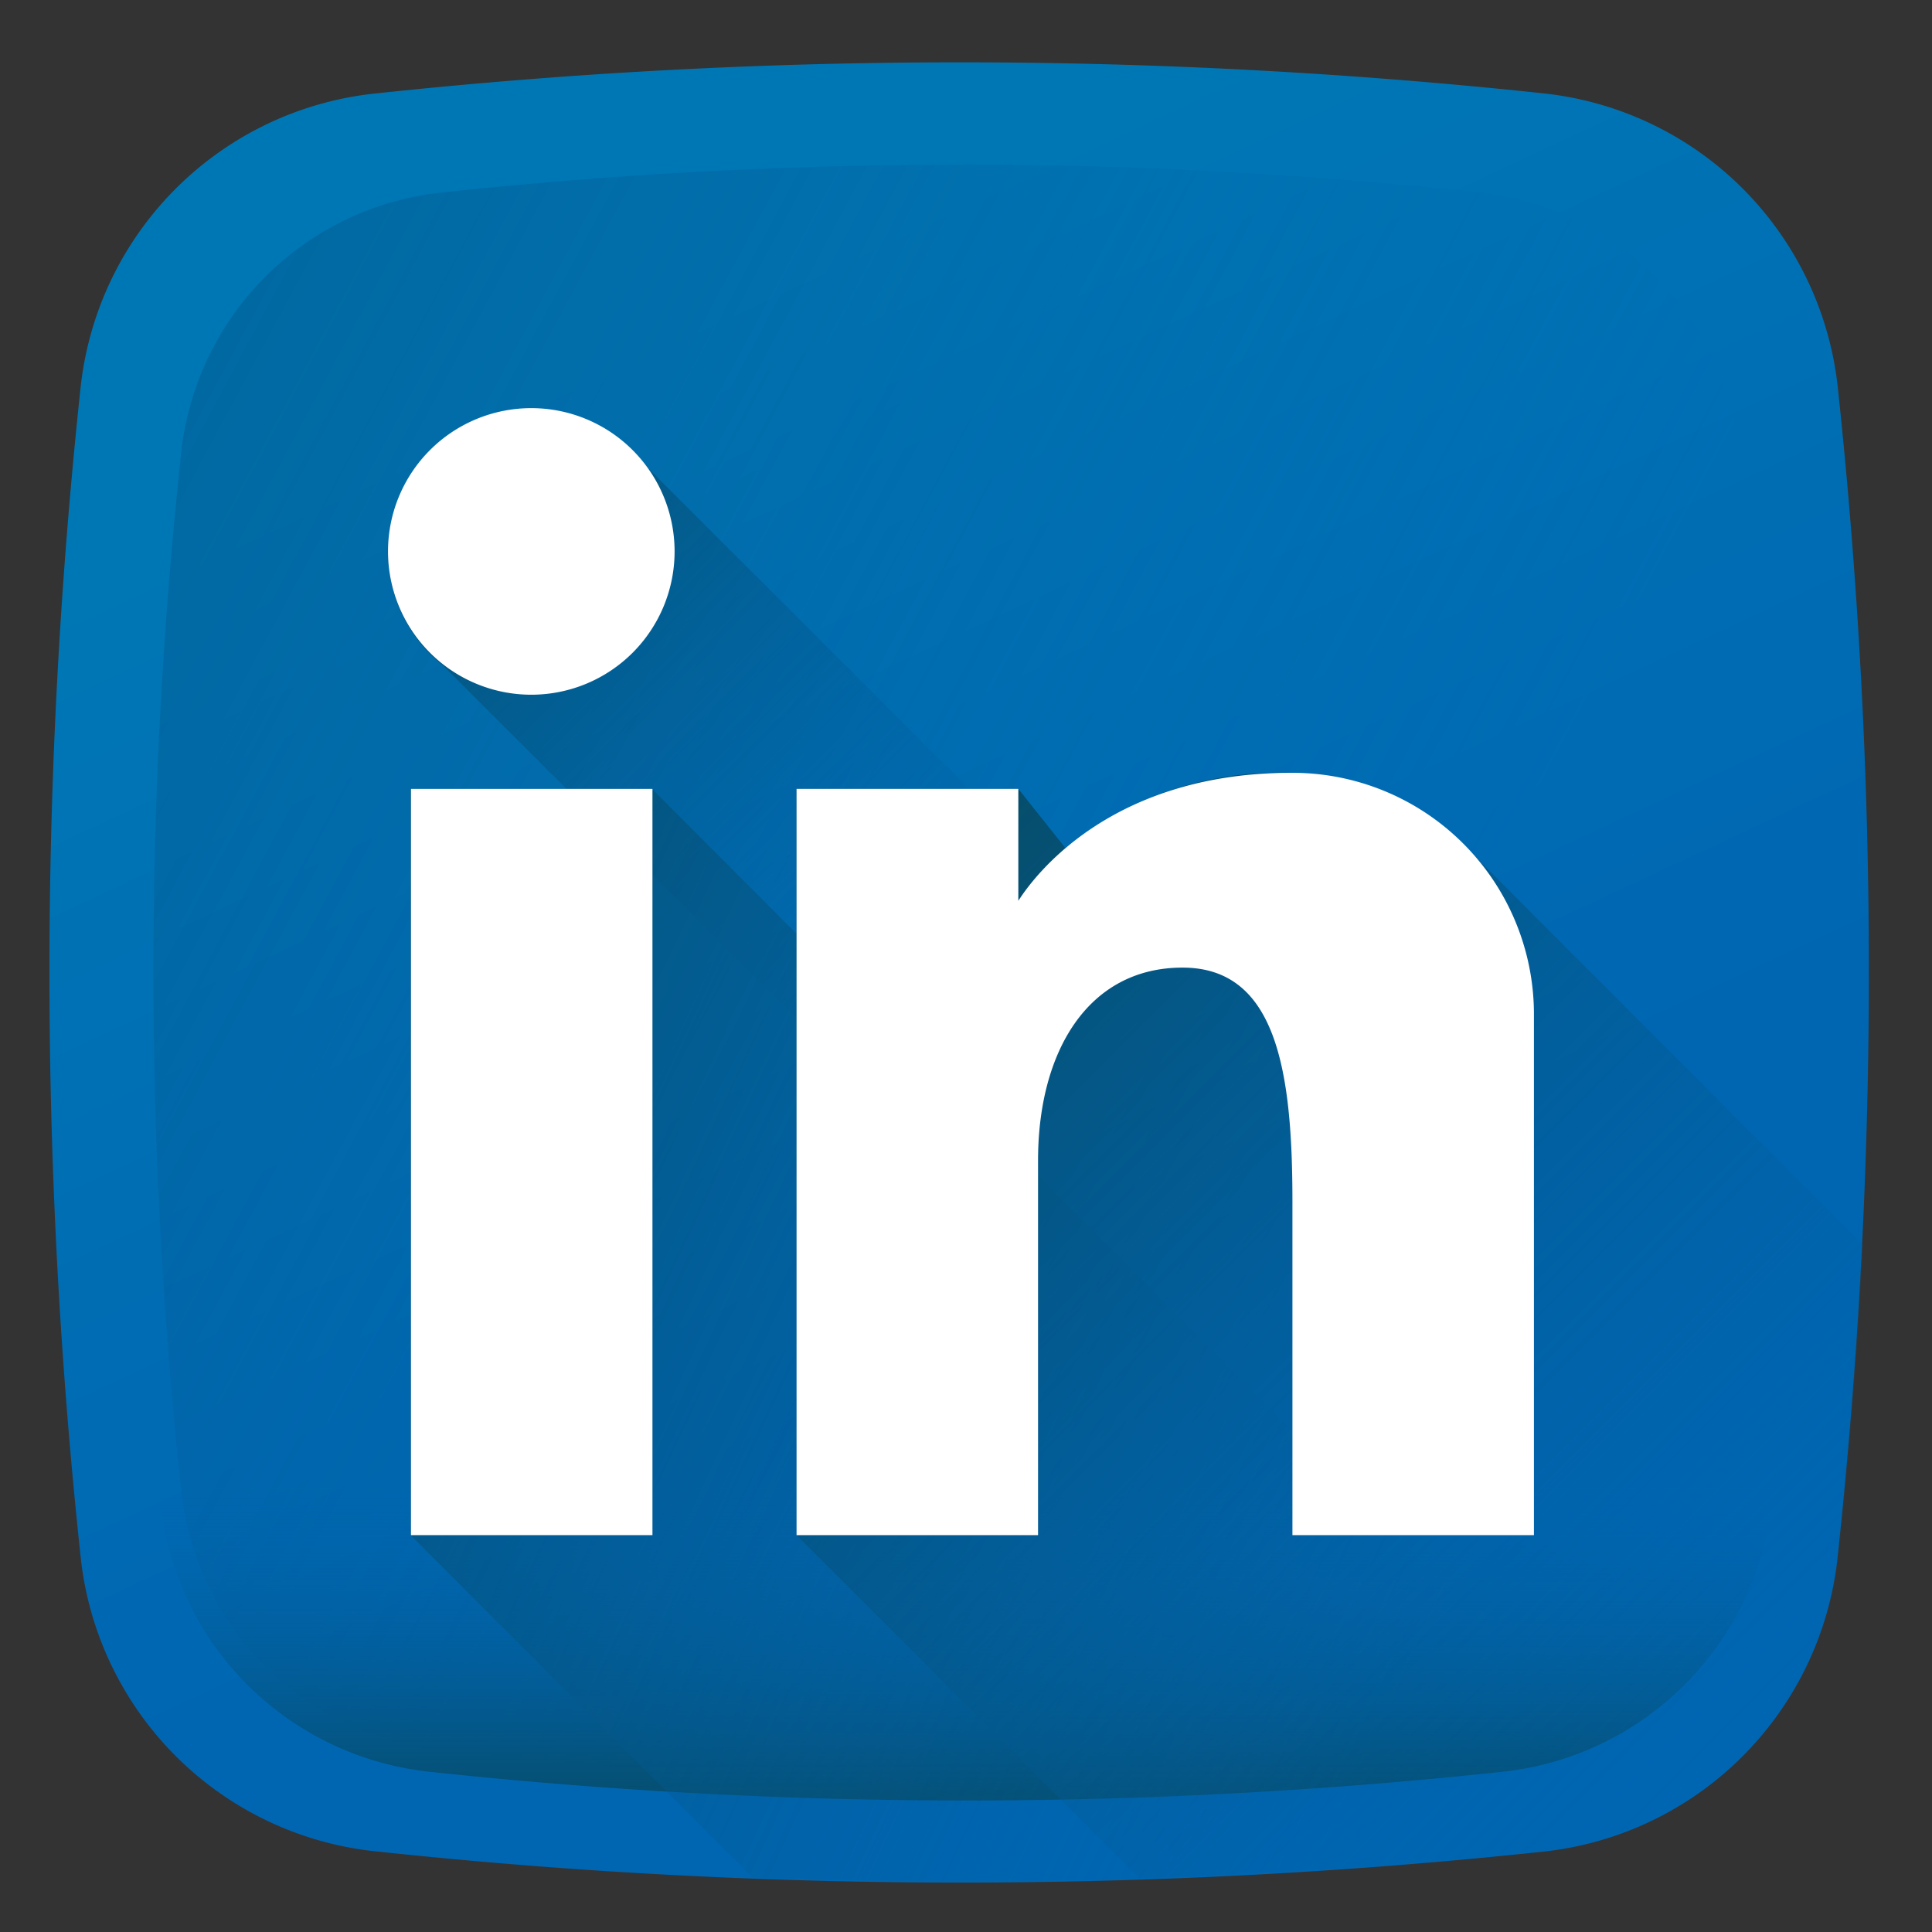
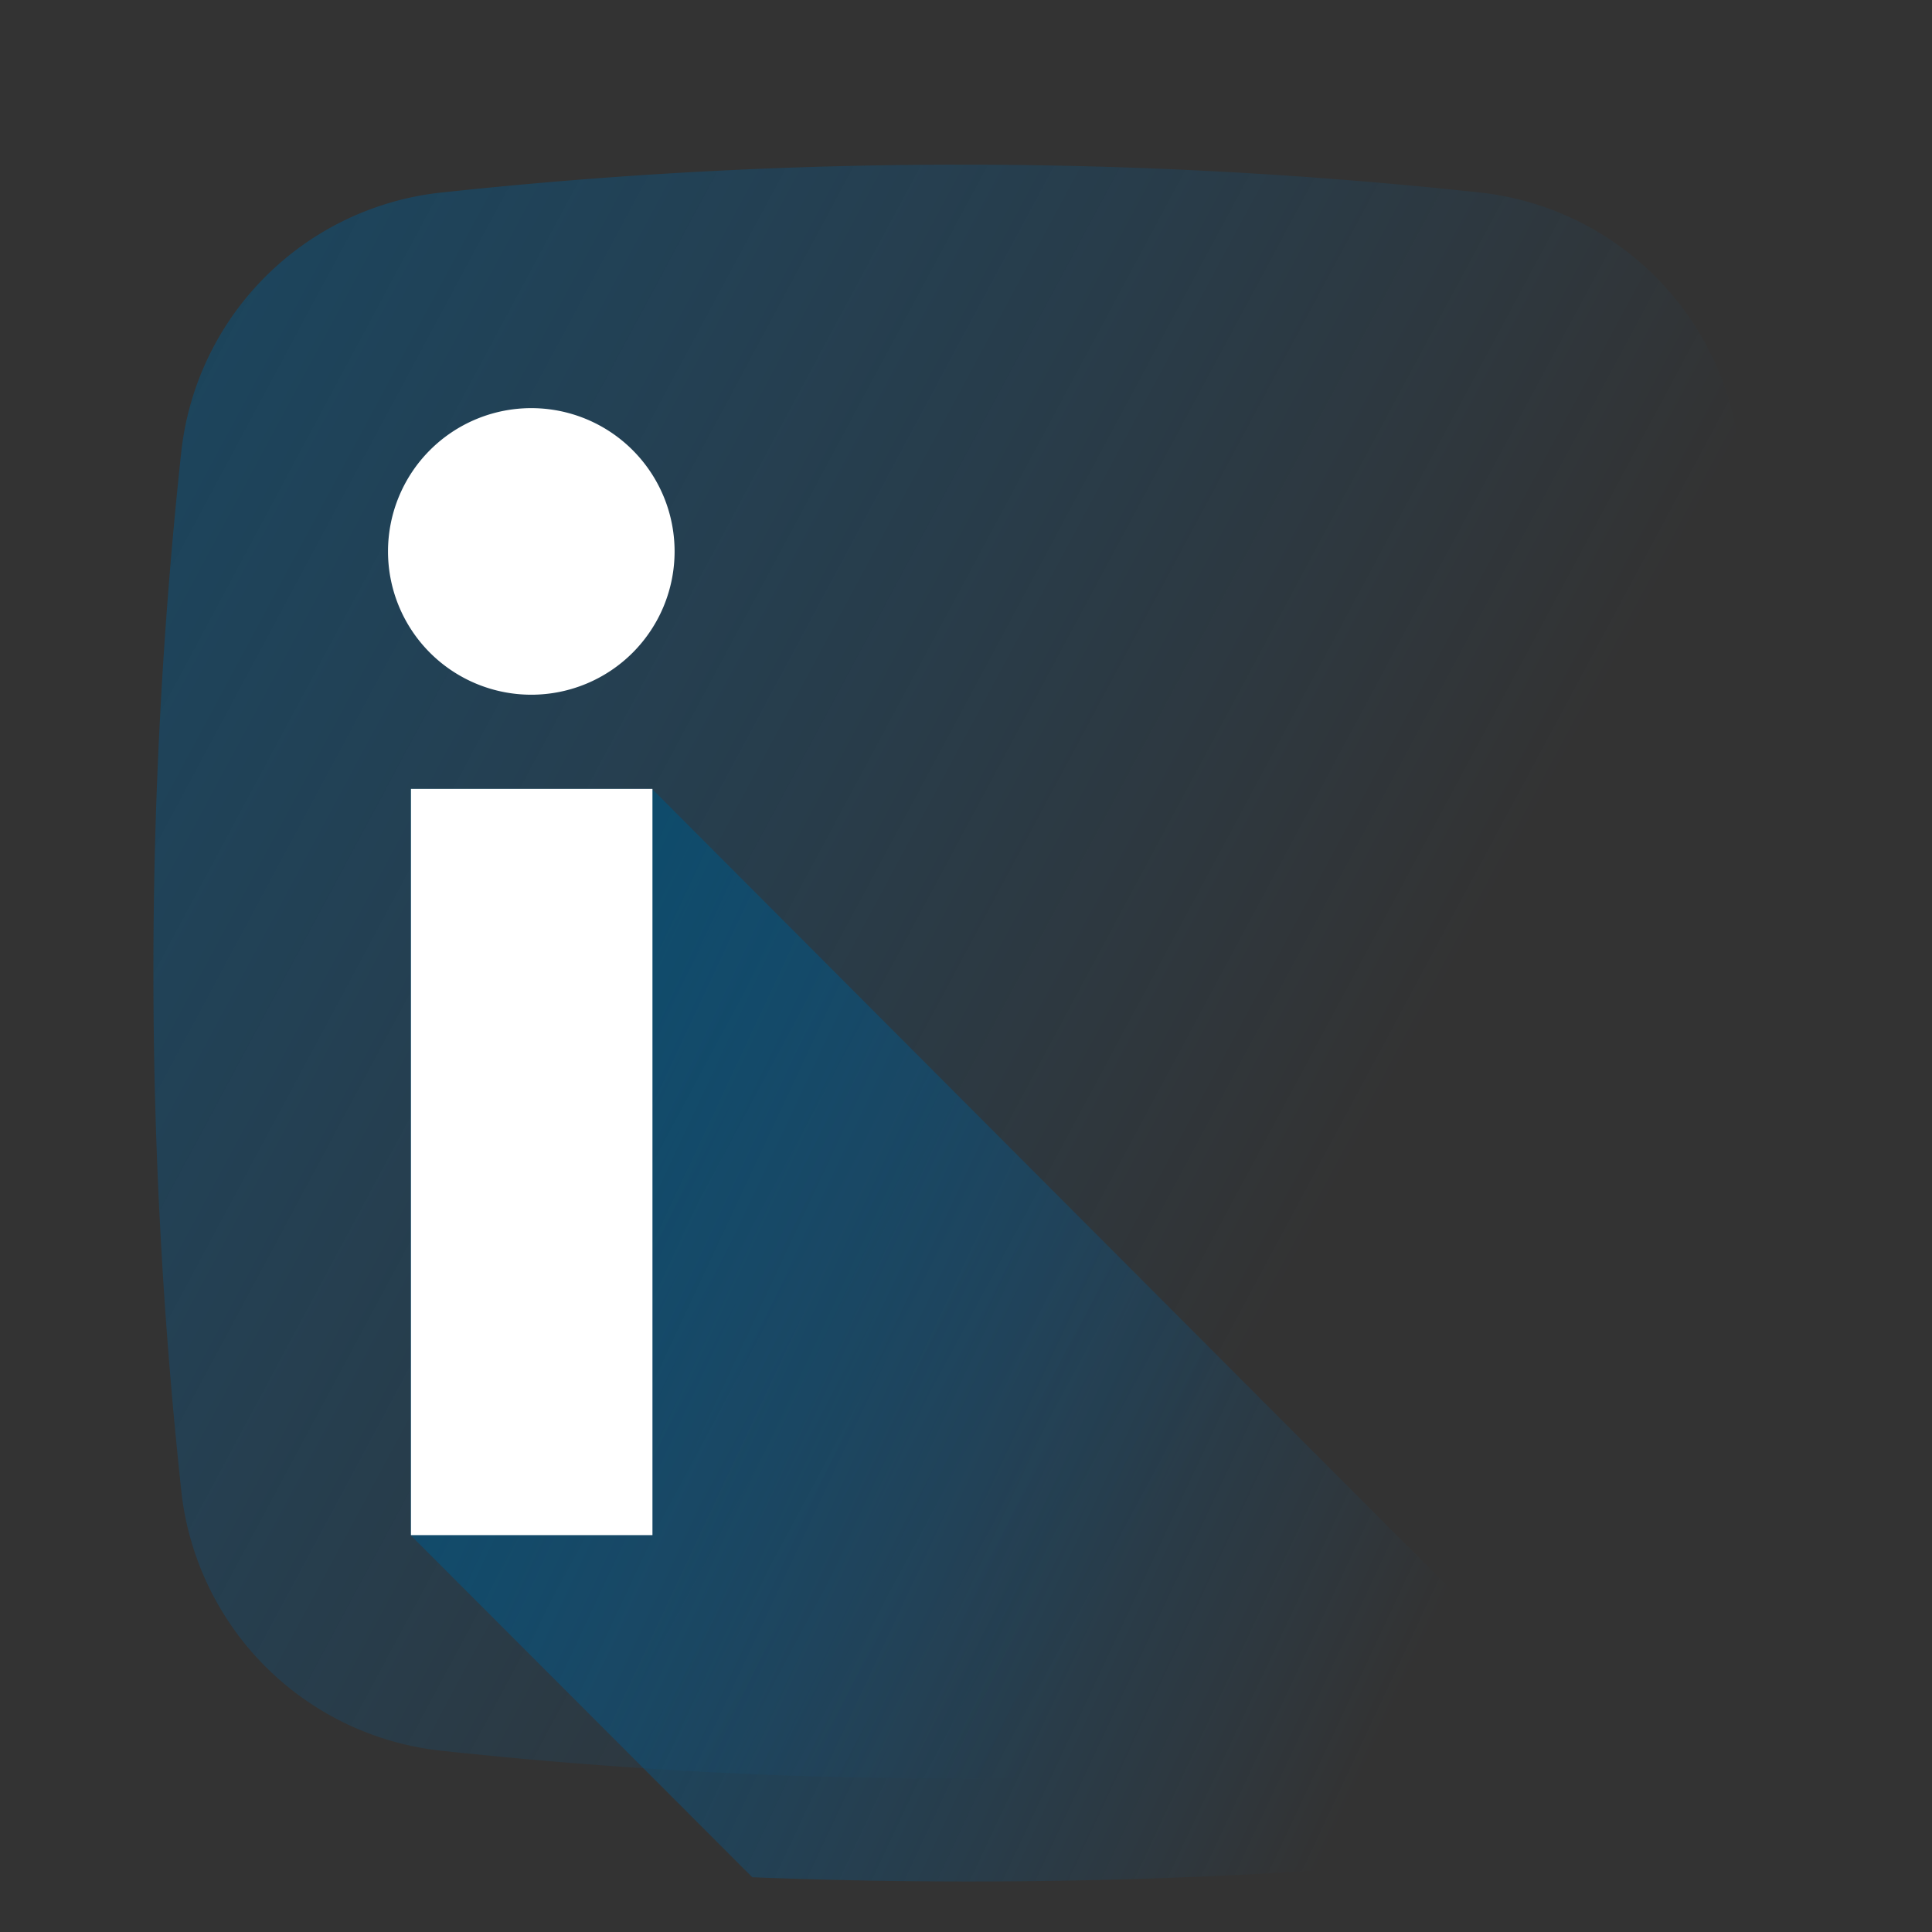
<svg xmlns="http://www.w3.org/2000/svg" xmlns:xlink="http://www.w3.org/1999/xlink" id="Layer_1" data-name="Layer 1" viewBox="0 0 48 48">
  <rect x="0" y="0" width="48" height="48" fill="#333333" stroke="none" />
  <defs>
    <style>.cls-1{fill:url(#linear-gradient);}.cls-2{fill:url(#linear-gradient-2);}.cls-3{fill:url(#linear-gradient-3);}.cls-4{fill:url(#linear-gradient-4);}.cls-5{fill:url(#linear-gradient-5);}.cls-6{fill:url(#linear-gradient-6);}.cls-7{fill:#fff;}</style>
    <linearGradient id="linear-gradient" x1="16.27" y1="-25.9" x2="27.7" y2="-50.35" gradientTransform="matrix(1, 0, 0, -1, 0, -18)" gradientUnits="userSpaceOnUse">
      <stop offset="0" stop-color="#0077b5" />
      <stop offset="1" stop-color="#0066b2" />
    </linearGradient>
    <linearGradient id="linear-gradient-2" x1="33.42" y1="-47.27" x2="-32.23" y2="-12.05" gradientTransform="matrix(1, 0, 0, -1, 0, -18)" gradientUnits="userSpaceOnUse">
      <stop offset="0" stop-color="#0066b2" stop-opacity="0" />
      <stop offset="1" stop-color="#07485e" />
    </linearGradient>
    <linearGradient id="linear-gradient-3" x1="24" y1="-54.94" x2="24" y2="-63.61" xlink:href="#linear-gradient-2" />
    <linearGradient id="linear-gradient-4" x1="25.21" y1="-43.71" x2="8.32" y2="-26.81" xlink:href="#linear-gradient-2" />
    <linearGradient id="linear-gradient-5" x1="35.13" y1="-59.41" x2="1.11" y2="-43.46" xlink:href="#linear-gradient-2" />
    <linearGradient id="linear-gradient-6" x1="43.41" y1="-62.9" x2="19.71" y2="-39.2" xlink:href="#linear-gradient-2" />
  </defs>
-   <path class="cls-1" d="M38.37,46a136.66,136.66,0,0,1-29,0A8.23,8.23,0,0,1,2,38.65a136.66,136.66,0,0,1,0-29A8.23,8.23,0,0,1,9.35,2.32a136.66,136.66,0,0,1,29,0,8.23,8.23,0,0,1,7.31,7.31,136.66,136.66,0,0,1,0,29A8.23,8.23,0,0,1,38.37,46Z" />
  <path class="cls-2" d="M43.22,11.26a7.28,7.28,0,0,0-6.48-6.48A120.56,120.56,0,0,0,11,4.78,7.28,7.28,0,0,0,4.5,11.26,120.56,120.56,0,0,0,4.5,37,7.28,7.28,0,0,0,11,43.5a120.56,120.56,0,0,0,25.76,0A7.28,7.28,0,0,0,43.22,37,120.56,120.56,0,0,0,43.22,11.26Z" />
-   <path class="cls-3" d="M3.89,36.46l.09.86a7.53,7.53,0,0,0,6.7,6.7,124.86,124.86,0,0,0,26.64,0,7.53,7.53,0,0,0,6.7-6.7l.09-.86Z" />
-   <path class="cls-4" d="M45.19,40.69,16,11.53a3.56,3.56,0,1,0-5,5L40.1,45.59A8.24,8.24,0,0,0,45.19,40.69Z" />
  <path class="cls-5" d="M16.2,19.6h-6V38.14l8.49,8.5A137.57,137.57,0,0,0,38.37,46a8.1,8.1,0,0,0,3.17-1Z" />
-   <path class="cls-6" d="M36.52,21.15a6,6,0,0,0-4.43-1.95,8.45,8.45,0,0,0-5.62,1.87L25.3,19.6H19.79V38.14l8.51,8.52q5-.16,10.07-.7a8.23,8.23,0,0,0,7.31-7.31c.27-2.58.48-5.15.6-7.73Z" />
  <path class="cls-7" d="M10.21,19.6h6V38.14h-6Z" />
-   <path class="cls-7" d="M32.09,19.2c-4.38,0-6.31,2.43-6.79,3.18V19.6H19.79V38.14h6V28.83c0-2.7,1.24-4.79,3.59-4.79s2.73,2.61,2.73,5.81v8.29h6v-13A6,6,0,0,0,32.09,19.2Z" />
  <path class="cls-7" d="M16.76,13.7a3.56,3.56,0,1,1-3.56-3.56A3.56,3.56,0,0,1,16.76,13.7Z" />
</svg>